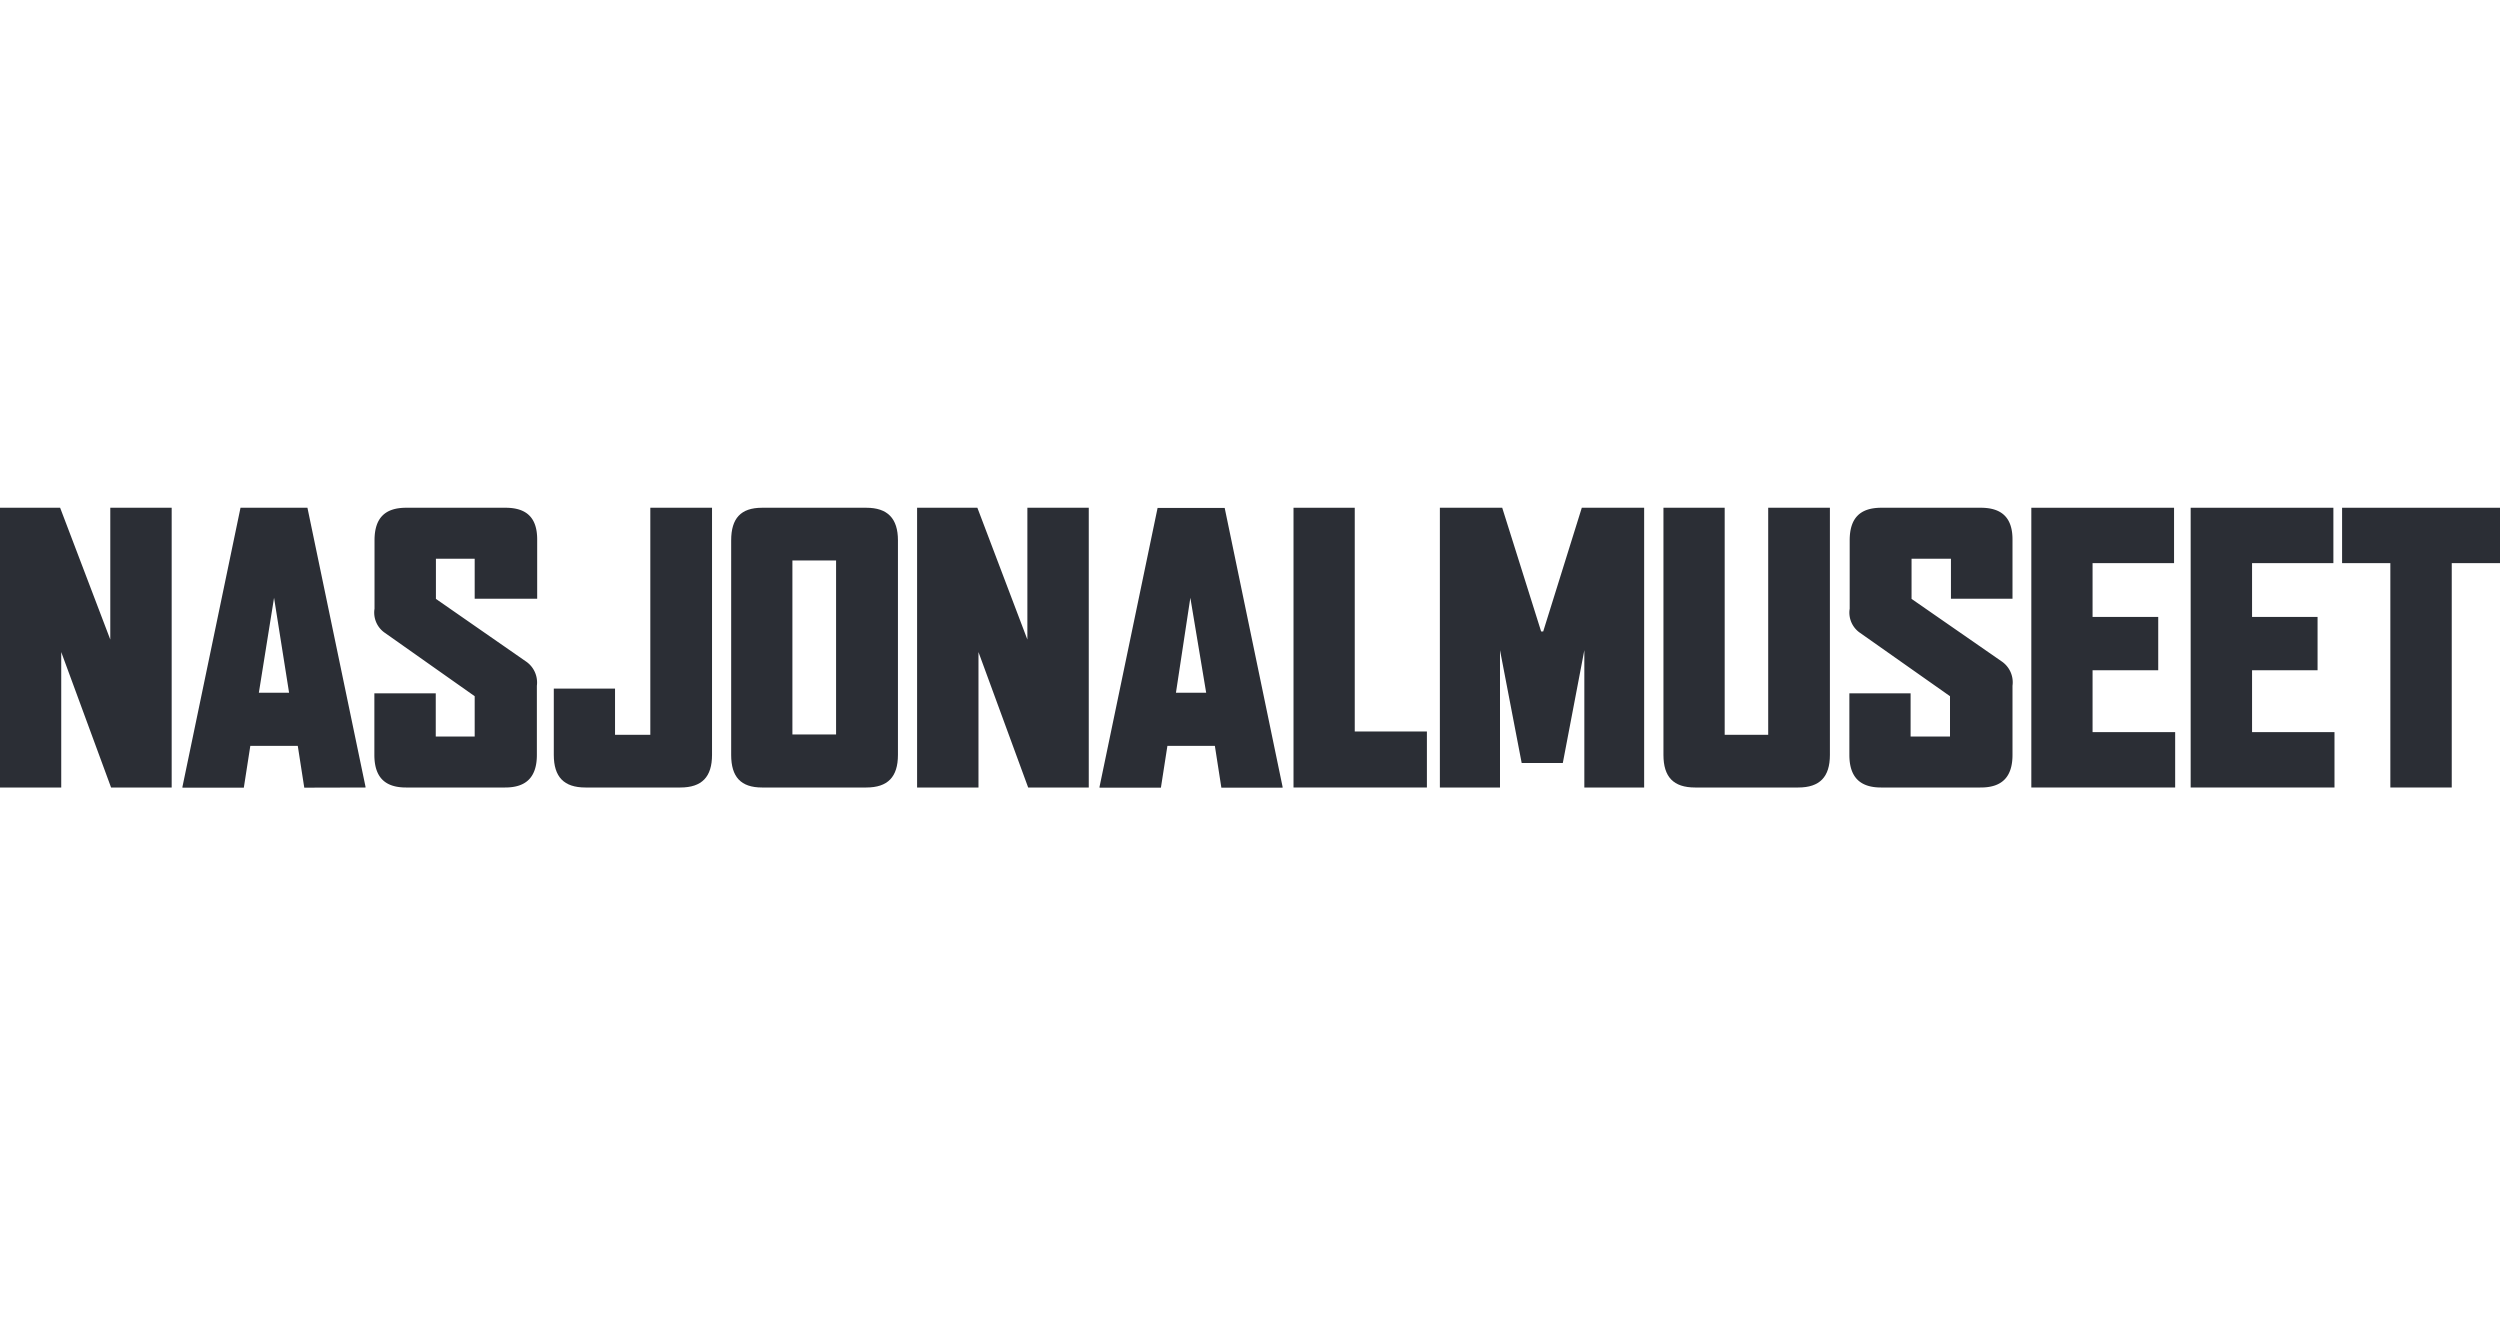
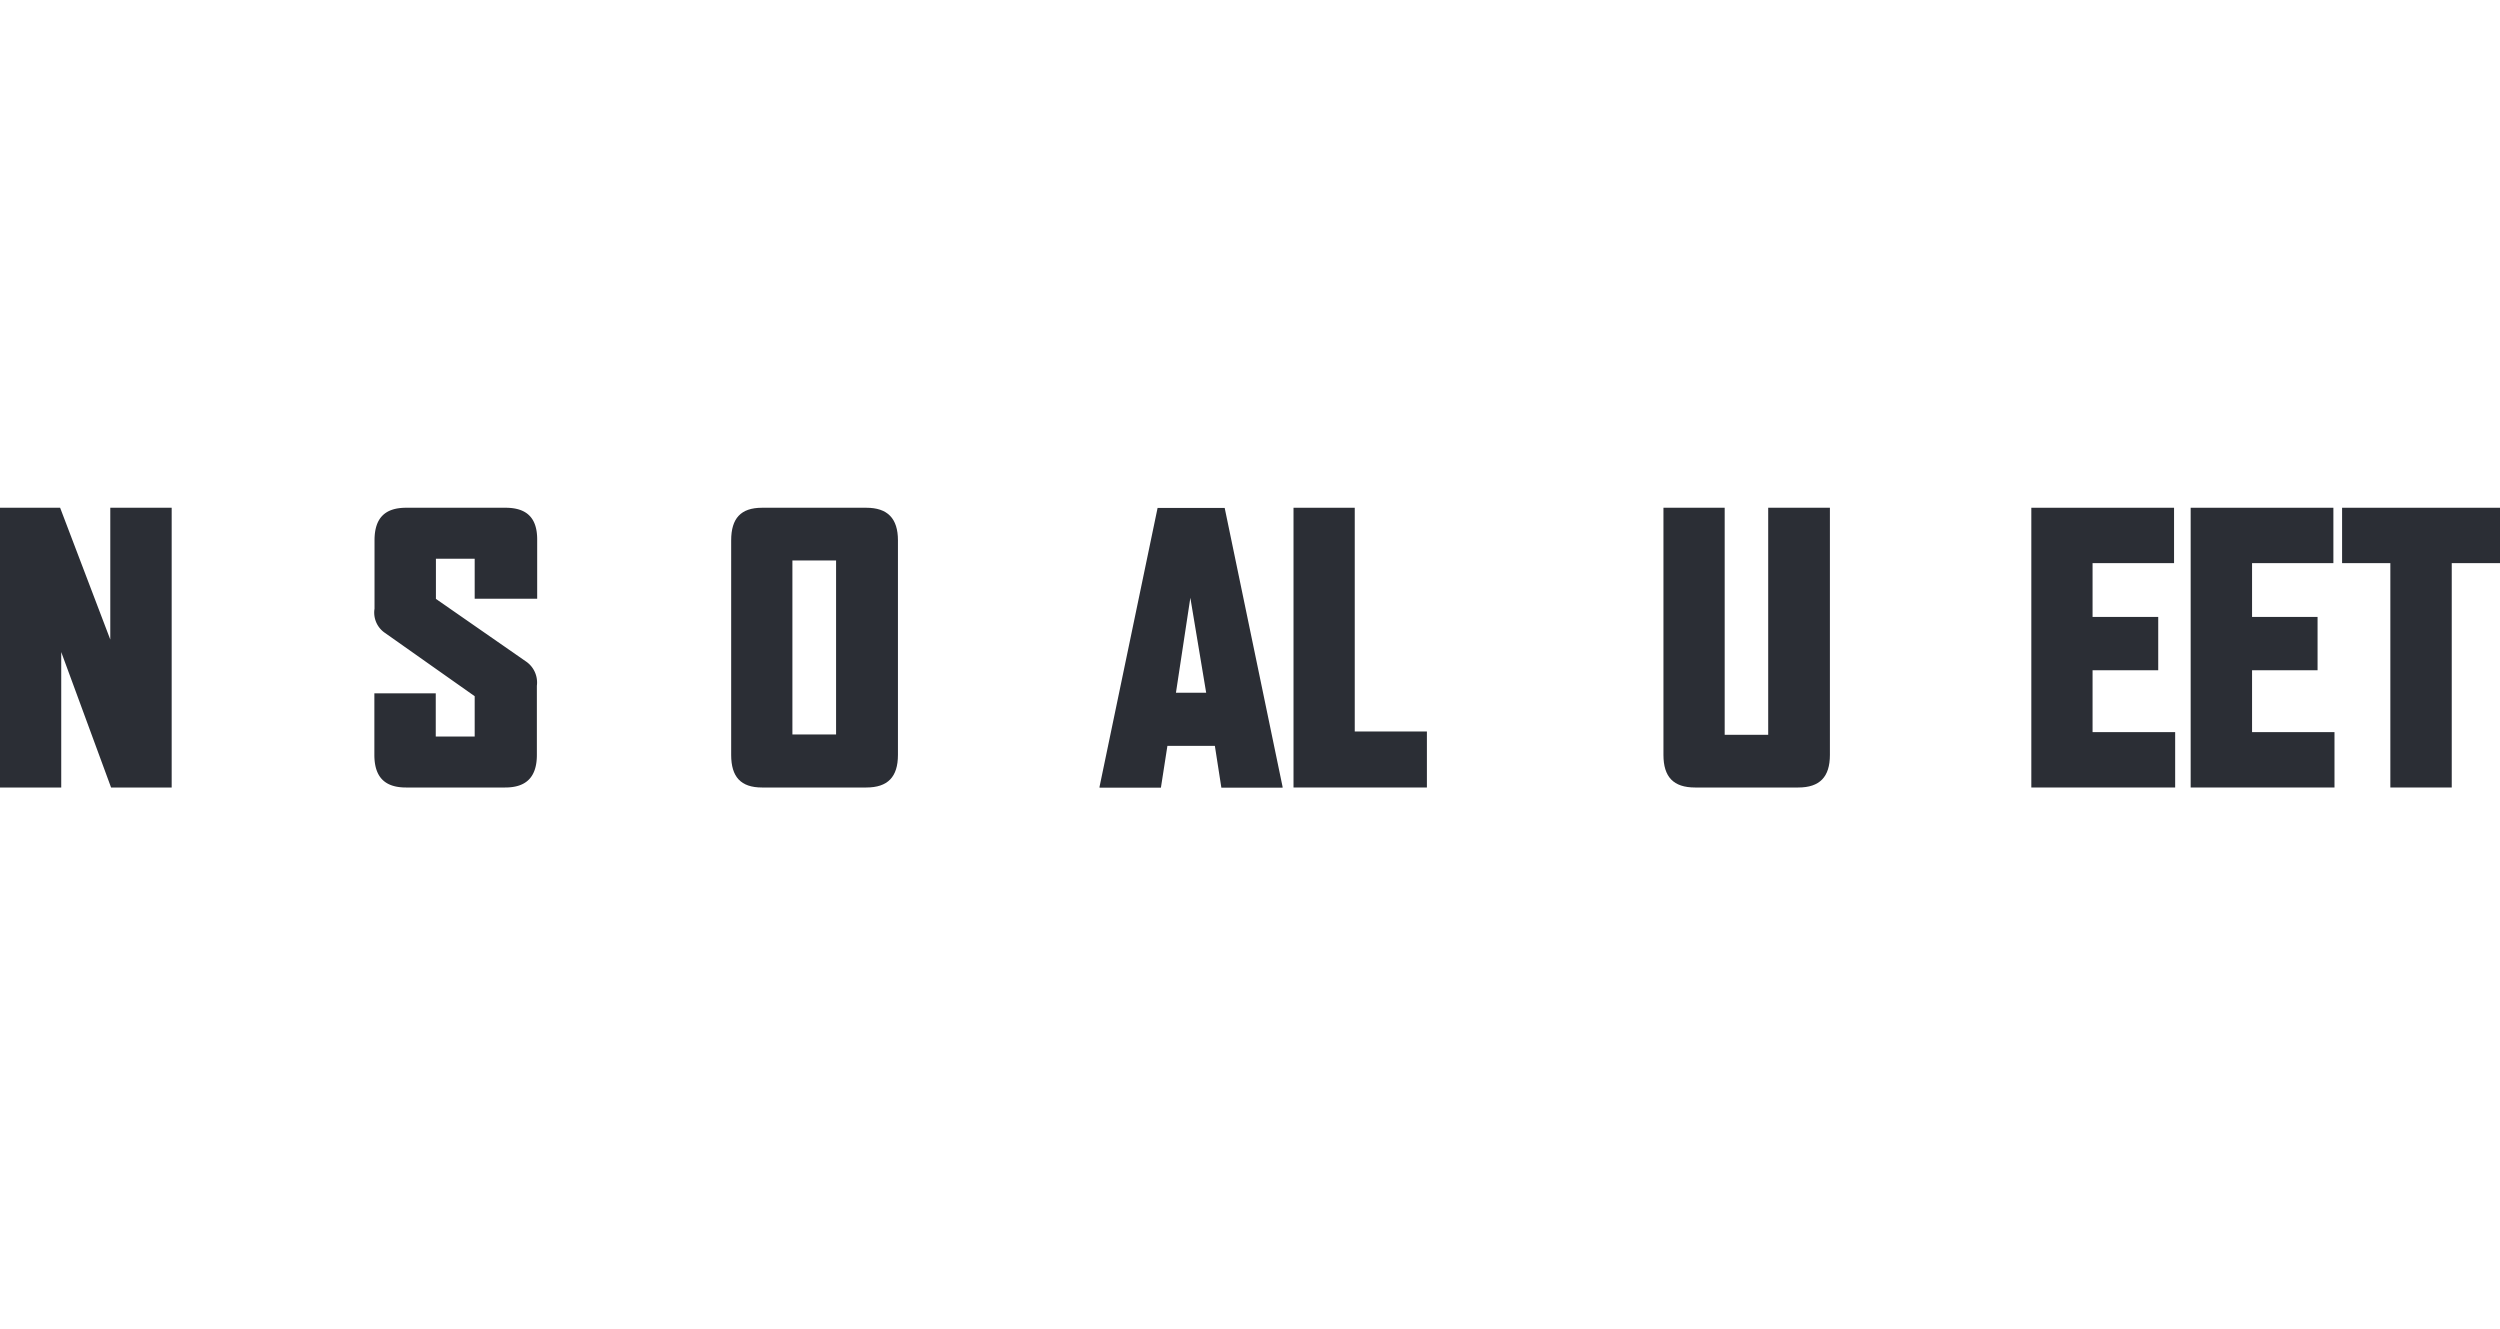
<svg xmlns="http://www.w3.org/2000/svg" viewBox="0 0 158 84">
  <defs>
    <style>.cls-1{fill:none;}.cls-2{fill:#2b2e35;}</style>
  </defs>
  <title>Nasjonalmuseet</title>
  <g id="Format">
    <rect class="cls-1" width="158" height="84" />
  </g>
  <g id="Logo">
    <g id="Nasjonalmuseet">
      <polygon class="cls-2" points="7.02 49.77 3.87 41.21 3.87 49.77 0 49.77 0 32.09 3.8 32.09 6.97 40.42 6.97 32.09 10.85 32.09 10.85 49.77 7.02 49.77" />
-       <path class="cls-2" d="M16.36,43.78h1.91l-.95-6Zm2.87,6-.41-2.64h-3l-.41,2.64H11.53v-.05L15.2,32.09h4.23L23.1,49.72v.05Z" />
      <path class="cls-2" d="M31.92,49.77H25.66c-1.35,0-2-.67-2-2.06V43.82h3.88v2.73H30V44L24.33,40a1.55,1.55,0,0,1-.66-1.53V34.15c0-1.39.64-2.06,2-2.06h6.28c1.35,0,2,.65,2,2v3.75H30V35.31H27.55v2.54l5.67,3.94a1.61,1.61,0,0,1,.71,1.55v4.37c0,1.39-.66,2.06-2,2.06" />
-       <path class="cls-2" d="M43,49.77h-6c-1.36,0-2-.67-2-2.06V43.52h3.87v2.92H41.1V32.09H45V47.71c0,1.39-.64,2.06-2,2.06" />
      <path class="cls-2" d="M52.84,35.42H50.08v11h2.76Zm1.91,14.35H48.16c-1.34,0-1.95-.67-1.95-2.06V34.15c0-1.39.61-2.06,1.95-2.06h6.59c1.34,0,2,.67,2,2.06V47.71c0,1.39-.64,2.06-2,2.06" />
-       <polygon class="cls-2" points="64.98 49.77 61.84 41.21 61.84 49.77 57.96 49.77 57.96 32.09 61.77 32.09 64.93 40.42 64.93 32.09 68.81 32.09 68.81 49.77 64.98 49.77" />
      <path class="cls-2" d="M74.32,43.78h1.91l-1-6Zm2.87,6-.41-2.64h-3l-.41,2.64H69.49v-.05l3.67-17.63H77.4l3.66,17.63v.05Z" />
      <polygon class="cls-2" points="81.75 49.77 81.75 32.09 85.62 32.09 85.62 46.23 90.18 46.23 90.18 49.77 81.75 49.77" />
-       <polygon class="cls-2" points="100.13 49.77 100.13 41.09 98.77 48.22 96.17 48.22 94.8 41.09 94.8 49.77 91 49.77 91 32.09 94.94 32.09 97.4 39.91 97.53 39.91 99.97 32.09 103.91 32.09 103.91 49.77 100.13 49.77" />
      <path class="cls-2" d="M113.66,49.77h-6.53c-1.37,0-2-.67-2-2.06V32.09H109V46.44h2.75V32.09h3.9V47.71c0,1.39-.64,2.06-2,2.06" />
-       <path class="cls-2" d="M125.15,49.77h-6.27c-1.34,0-2-.67-2-2.06V43.82h3.87v2.73h2.49V44L117.56,40a1.55,1.55,0,0,1-.66-1.53V34.15c0-1.39.64-2.06,2-2.06h6.29c1.34,0,2,.65,2,2v3.75h-3.89V35.31h-2.49v2.54l5.68,3.94a1.6,1.6,0,0,1,.7,1.55v4.37c0,1.39-.66,2.06-2,2.06" />
      <polygon class="cls-2" points="128.38 49.77 128.38 32.09 137.4 32.09 137.4 35.59 132.25 35.59 132.25 38.99 136.4 38.99 136.4 42.36 132.25 42.36 132.25 46.27 137.47 46.27 137.47 49.77 128.38 49.77" />
      <polygon class="cls-2" points="138.45 49.77 138.45 32.09 147.47 32.09 147.47 35.59 142.33 35.59 142.33 38.99 146.47 38.99 146.47 42.36 142.33 42.36 142.33 46.27 147.54 46.27 147.54 49.77 138.45 49.77" />
      <polygon class="cls-2" points="151.07 49.77 151.07 35.59 148.02 35.59 148.02 32.09 158 32.09 158 35.59 154.95 35.59 154.95 49.77 151.07 49.77" />
    </g>
  </g>
</svg>